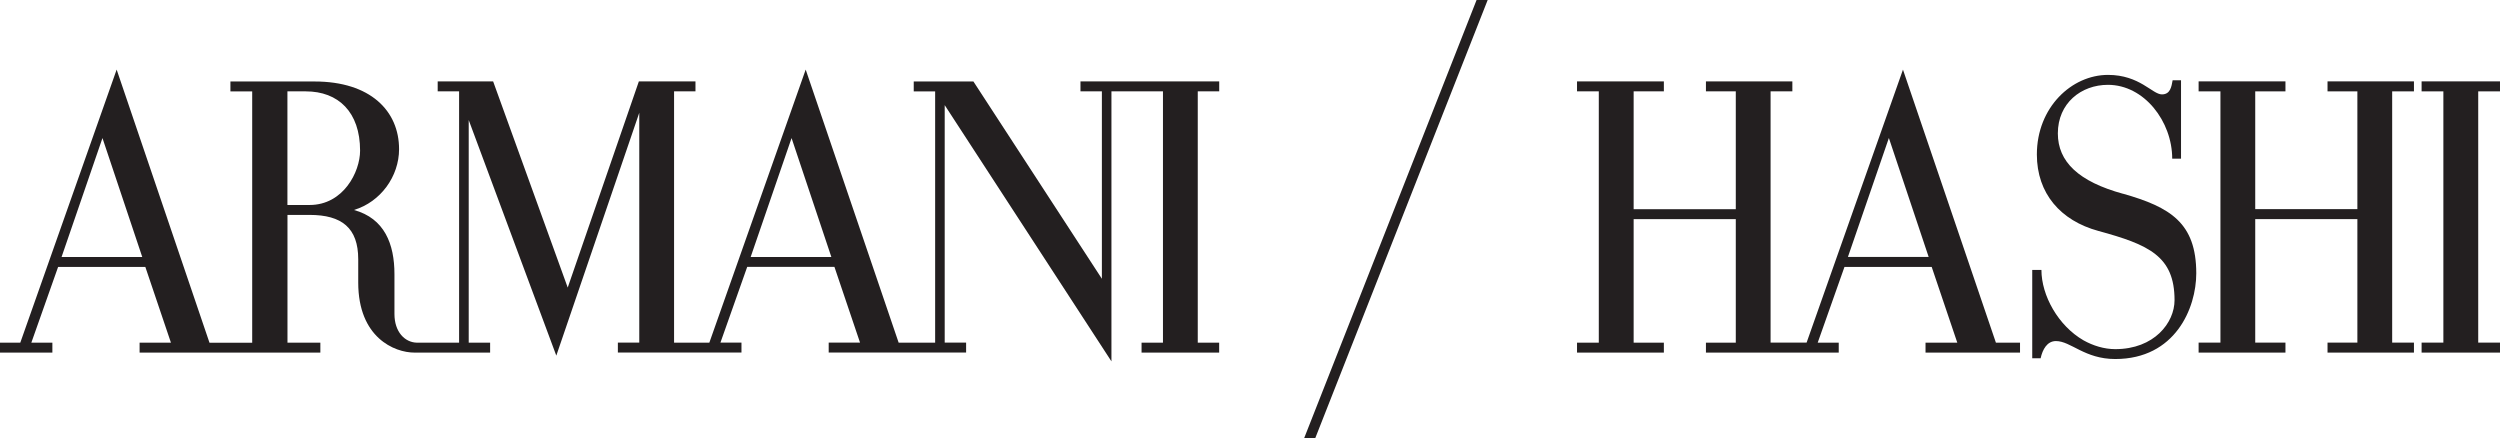
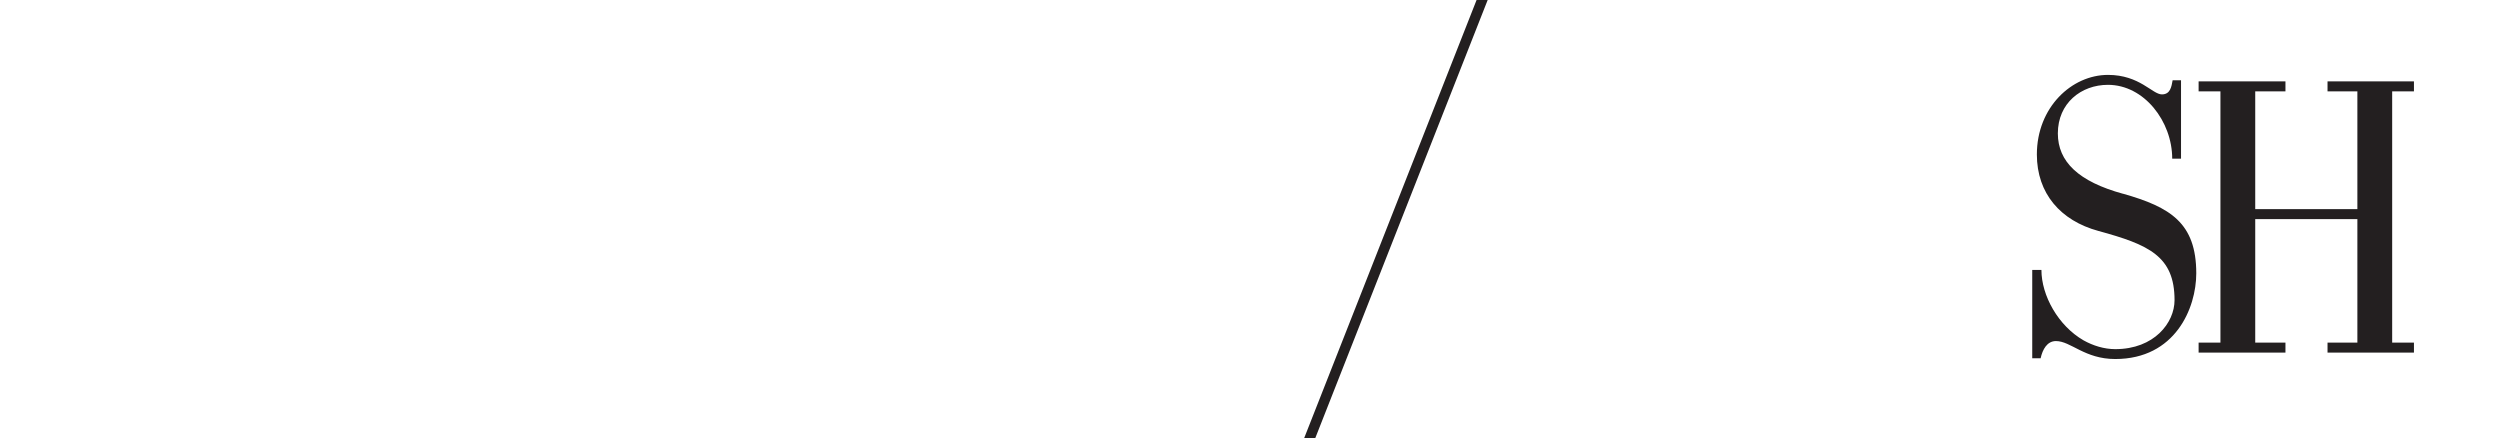
<svg xmlns="http://www.w3.org/2000/svg" id="Livello_1" viewBox="0 0 470.65 82.51">
  <defs>
    <style>
      .cls-1 {
        fill: #231f20;
      }
    </style>
  </defs>
  <g>
    <polyline class="cls-1" points="247.6 82.51 245.51 82.51 277.98 0 280.07 0 247.6 82.51" />
-     <path class="cls-1" d="M141.32,48.38l7.7-22.39,7.49,22.39h-15.19ZM58.29,38.59h-4.18v-21.39h3.46c6.12,0,10.22,3.89,10.22,11.16,0,4.03-3.17,10.23-9.5,10.23h0ZM11.59,48.38l7.7-22.39,7.49,22.39h-15.19ZM229.53,17.2v-1.87h-26.12v1.87h4.03v35.28l-24.19-37.15h-11.23v1.87h4.03v47.31h-6.87l-17.5-51.41-18.14,51.41h-6.64V17.2h4.03v-1.87h-10.66l-13.39,38.81-14.04-38.81h-10.44v1.87h4.03v47.31h-7.99c-2.23-.07-4.18-2.02-4.18-5.4v-7.49c0-5.69-1.87-10.51-7.63-12.09,5.04-1.51,8.5-6.34,8.5-11.45,0-7.2-5.4-12.74-15.91-12.74h-15.84v1.87h4.1v47.31h-8.04L21.96,13.1,3.82,64.51H0v1.87h9.86v-1.87h-3.96l5.04-14.26h16.42l4.82,14.26h-5.9v1.87h34.03v-1.87h-6.19v-24.05h4.18c6.05,0,9.14,2.45,9.14,8.35v4.39c0,10.37,6.84,13.18,10.58,13.18h14.25v-1.87h-4.03V22.6l16.49,44.35,15.62-45.72v43.27h-4.03v1.87h23.27v-1.87h-3.96l5.04-14.26h16.42l4.82,14.26h-5.9v1.87h25.87v-1.87h-4.03V19.79l31.39,48.24V17.2h9.7v47.31h-4.03v1.87h14.61v-1.87h-4.03V17.2h4.03" />
  </g>
  <g>
-     <path class="cls-1" d="M358.26,13.09l-18.15,51.41h-6.78V17.2h4.1v-1.87h-16.27v1.87h5.62v22.18h-19.23v-22.18h5.69v-1.87h-16.35v1.87h4.1v47.31h-4.1v1.87h16.35v-1.87h-5.69v-23.26h19.23v23.26h-5.62v1.87h25v-1.87h-3.96l5.04-14.26h16.42l4.82,14.26h-5.98v1.87h17.79v-1.87h-4.54l-17.5-51.41ZM347.89,48.37l7.71-22.39,7.49,22.39h-15.19Z" />
    <path class="cls-1" d="M399.72,36.49c-8.42-2.3-12.31-6.05-12.31-11.38,0-5.69,4.39-9.14,9.43-9.14,6.84,0,12.1,6.91,12.1,13.9h1.66v-14.76h-1.58c-.22,1.22-.43,2.66-2.02,2.66-1.8,0-4.18-3.67-10.15-3.67-6.84,0-13.39,6.12-13.39,14.98,0,7.34,4.46,12.46,11.59,14.4,9.51,2.59,14.33,4.75,14.33,13.03,0,4.25-3.82,9.22-11.16,9.22-2.09,0-4.18-.65-5.98-1.66-4.75-2.74-7.92-8.42-7.92-13.25h-1.73v16.63h1.58c.36-1.66,1.22-3.24,2.88-3.24,2.81,0,5.4,3.38,11.16,3.38,11.3,0,15.26-9.58,15.26-16.13,0-9.5-4.9-12.46-13.75-14.98Z" />
    <polygon class="cls-1" points="438.18 17.2 443.8 17.2 443.8 39.37 424.57 39.37 424.57 17.2 430.26 17.2 430.26 15.32 413.91 15.32 413.91 17.2 418.02 17.2 418.02 64.5 413.91 64.5 413.91 66.38 430.26 66.38 430.26 64.5 424.57 64.5 424.57 41.25 443.8 41.25 443.8 64.5 438.18 64.5 438.18 66.38 454.45 66.38 454.45 64.5 450.35 64.5 450.35 17.2 454.45 17.2 454.45 15.32 438.18 15.32 438.18 17.2" />
-     <polygon class="cls-1" points="470.65 17.2 470.65 15.32 455.89 15.32 455.89 17.2 459.99 17.2 459.99 64.5 455.89 64.5 455.89 66.38 470.65 66.38 470.65 64.5 466.55 64.5 466.55 17.2 470.65 17.2" />
  </g>
</svg>